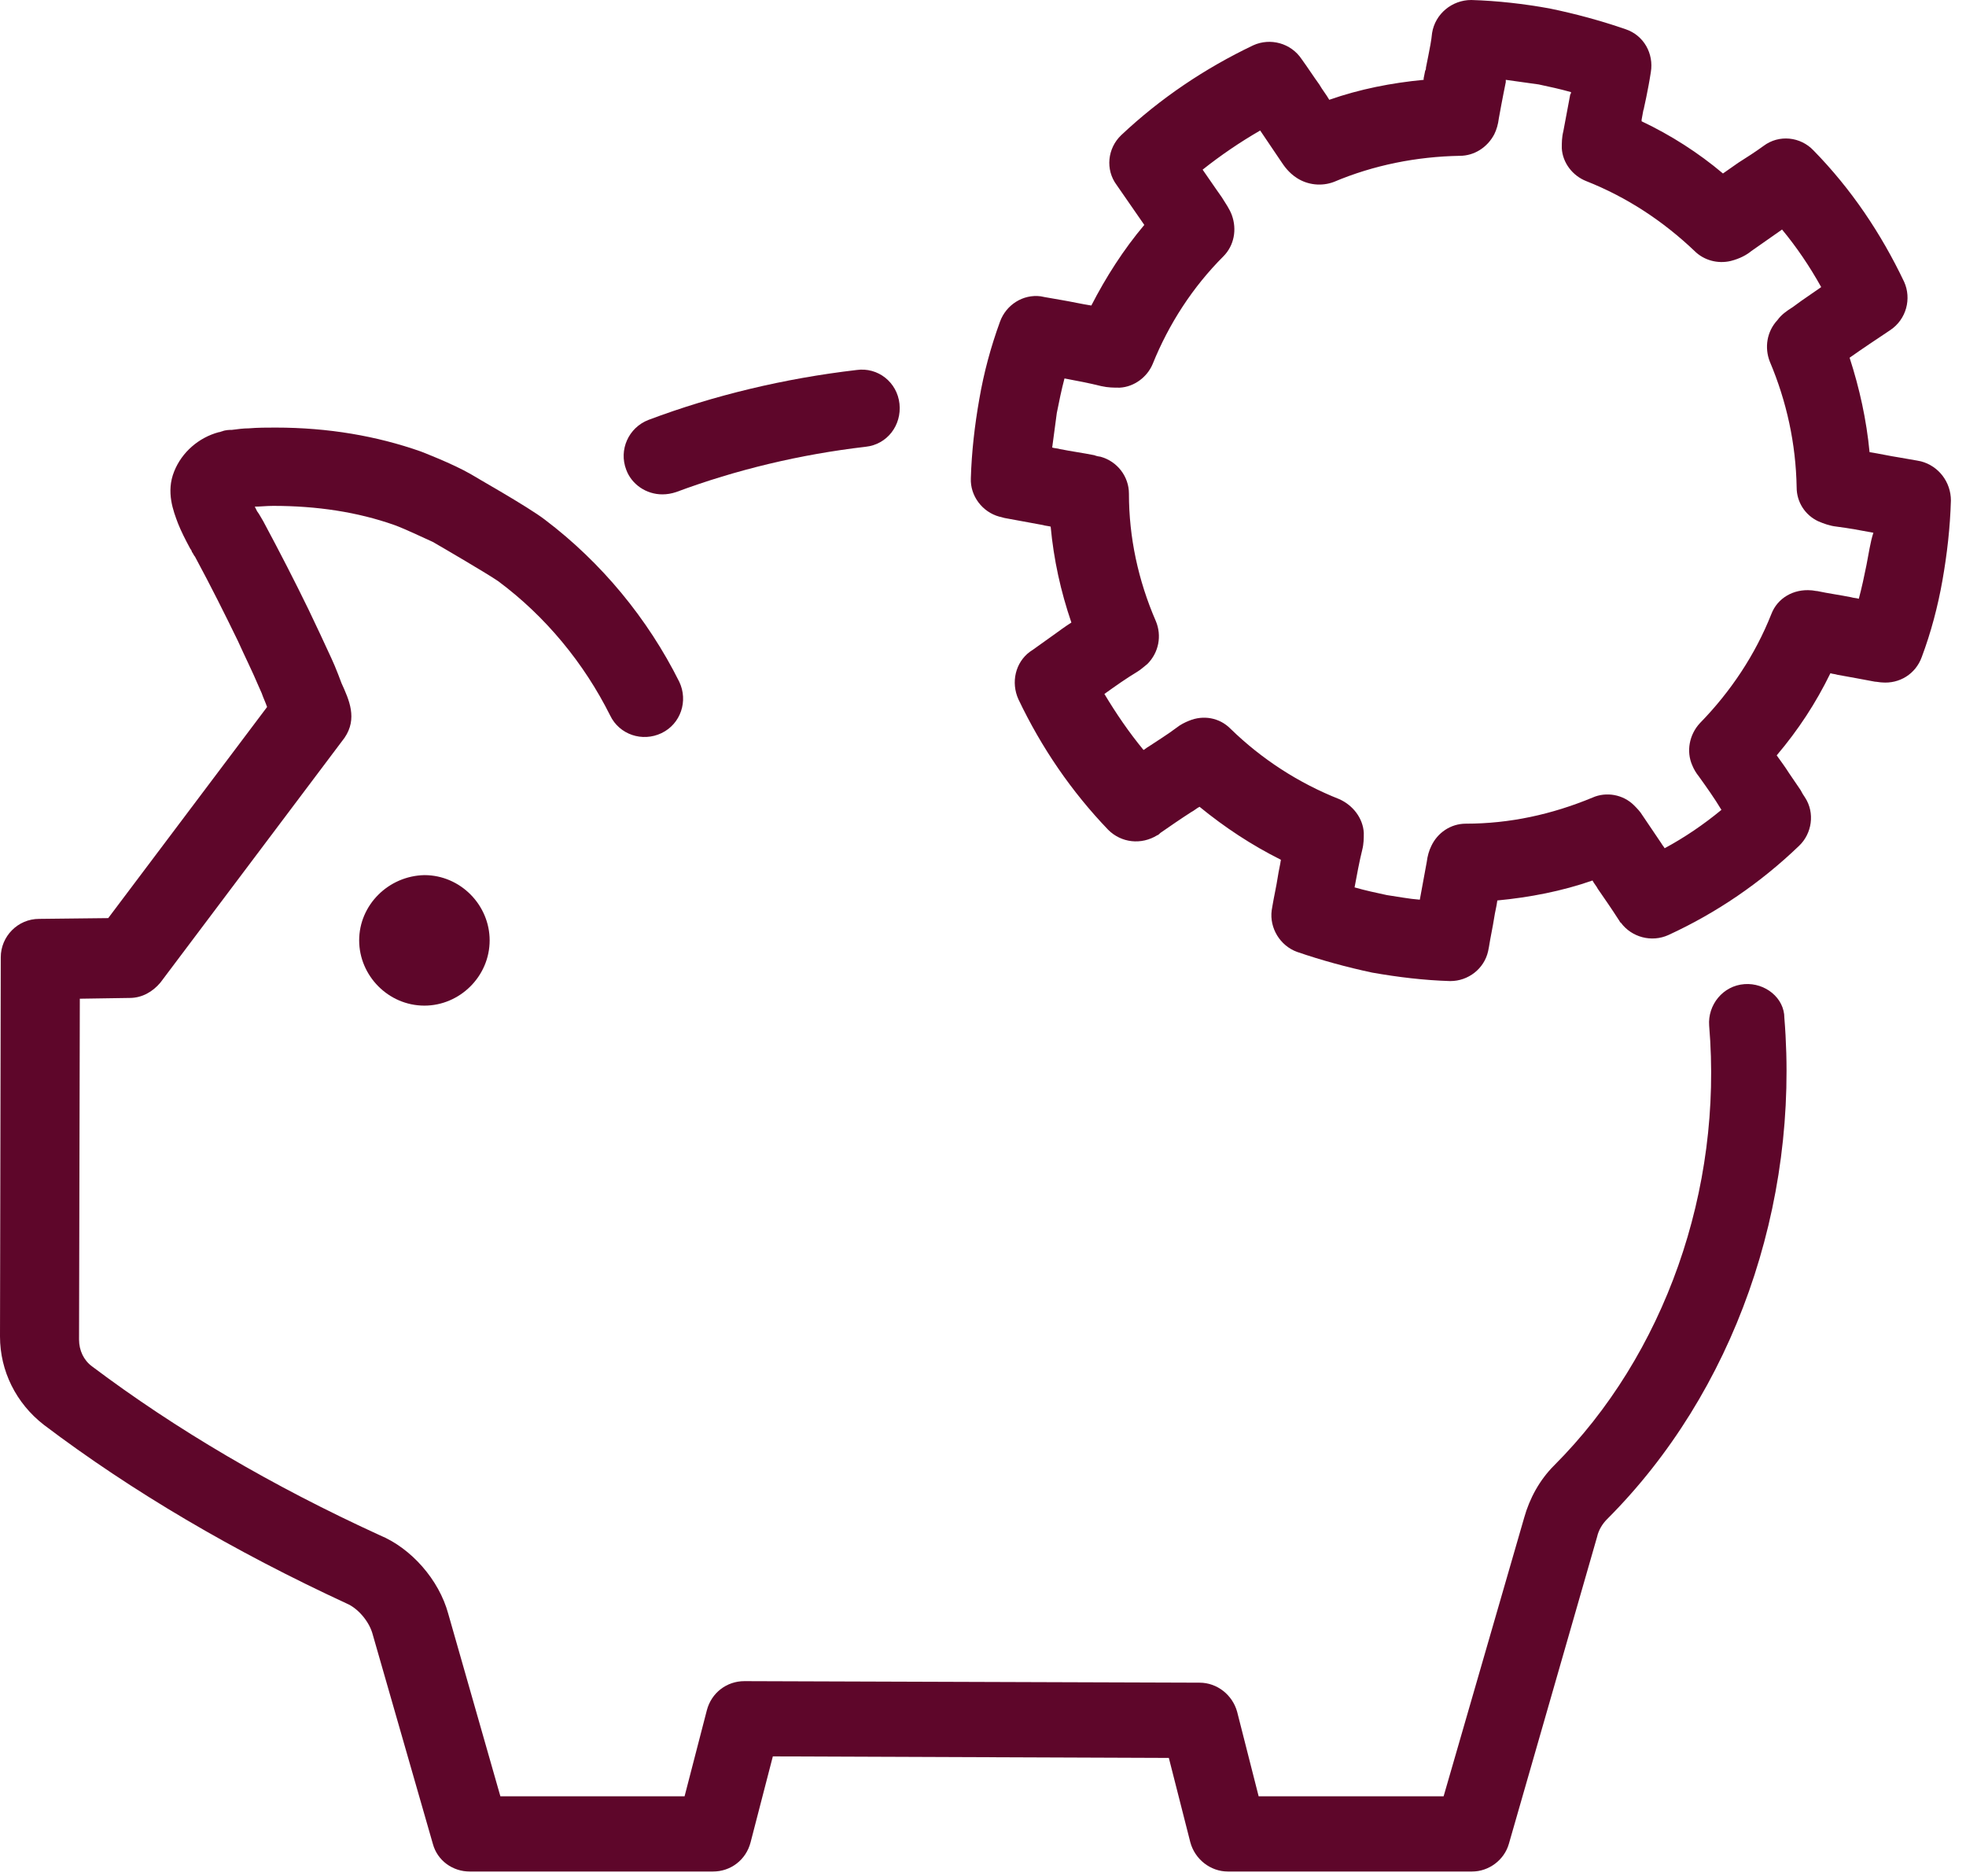
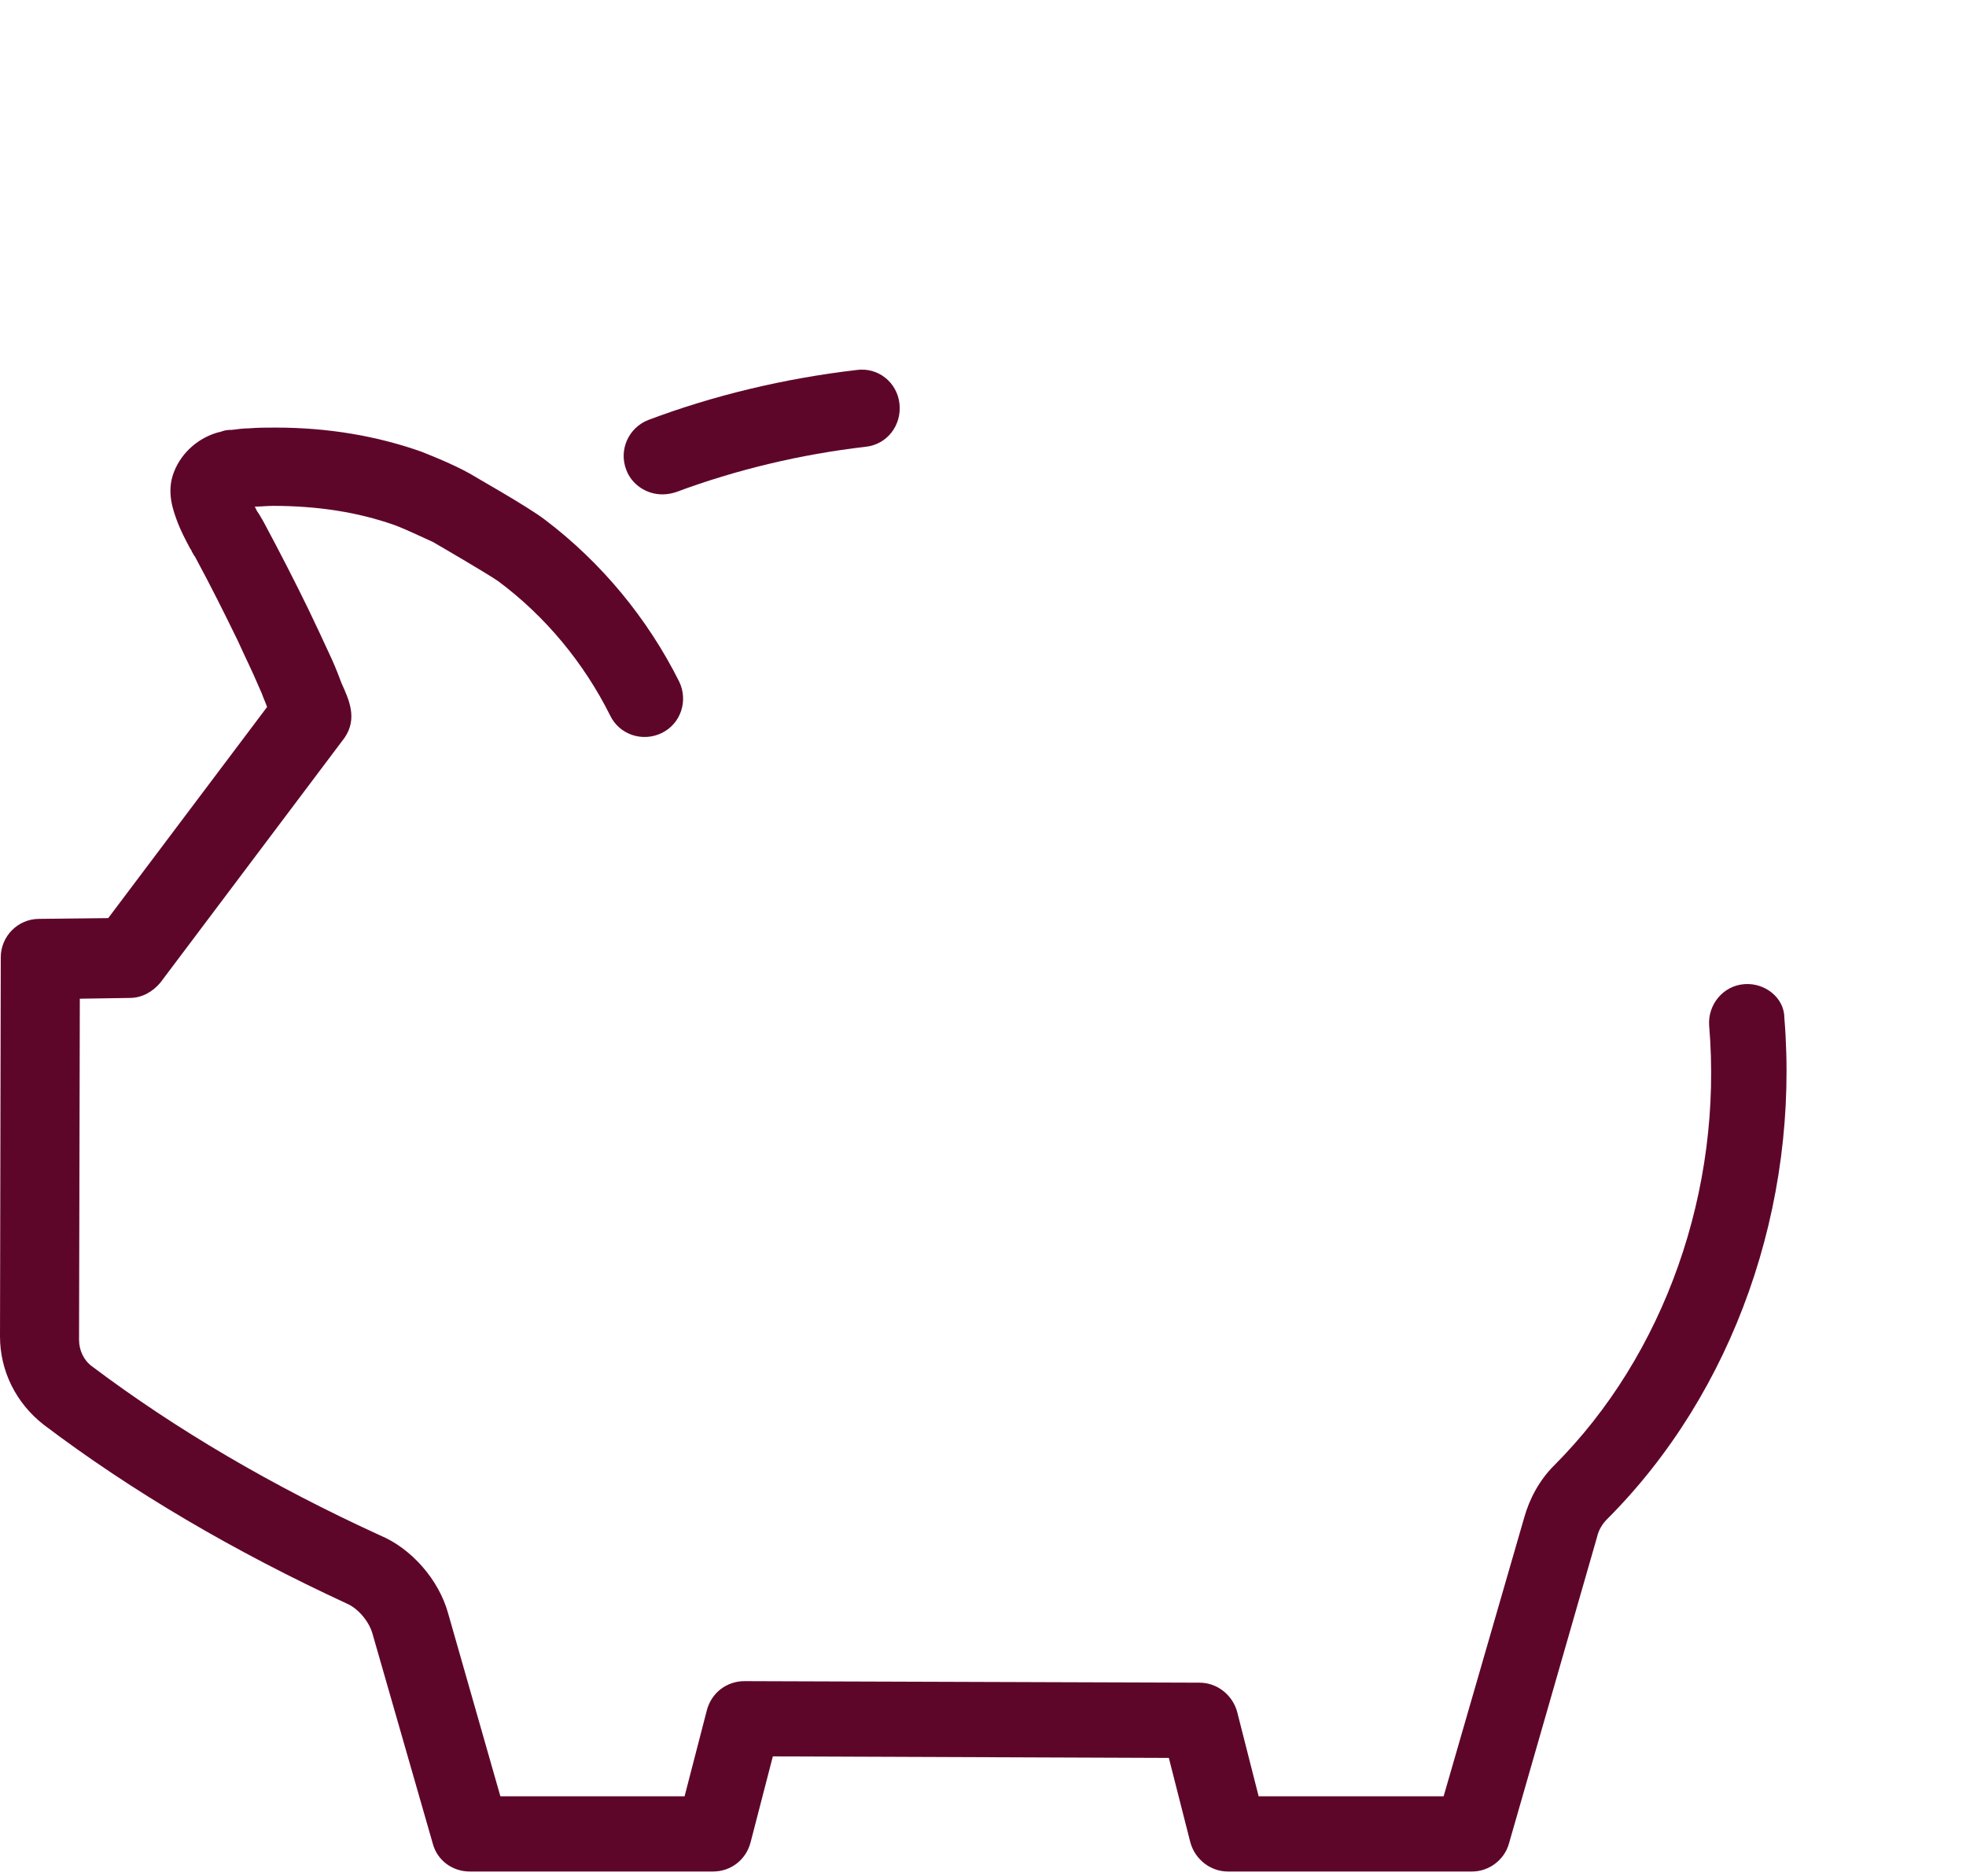
<svg xmlns="http://www.w3.org/2000/svg" width="87" height="83" viewBox="0 0 87 83" fill="none">
  <path d="M29.309 21.872C29.513 21.872 29.717 21.838 29.921 21.77C32.57 20.785 35.389 20.106 38.309 19.766C39.26 19.664 39.906 18.815 39.804 17.864C39.702 16.913 38.853 16.234 37.902 16.37C34.709 16.743 31.585 17.491 28.698 18.577C27.815 18.917 27.373 19.902 27.713 20.785C27.951 21.43 28.596 21.872 29.309 21.872Z" fill="#5E062A" />
  <path d="M77.196 43.54C76.245 43.608 75.566 44.457 75.634 45.374C76.245 52.642 73.664 59.943 68.774 64.834C68.128 65.479 67.687 66.294 67.449 67.143L63.883 79.472H55.698L54.747 75.736C54.543 74.989 53.864 74.445 53.083 74.445L32.943 74.377C32.162 74.377 31.483 74.887 31.279 75.668L30.294 79.472H22.143L19.834 71.389C19.426 69.894 18.204 68.502 16.811 67.924C12.057 65.751 7.777 63.238 4.075 60.453C3.702 60.181 3.498 59.74 3.498 59.264L3.532 44.185L5.74 44.151C6.283 44.151 6.758 43.879 7.098 43.472L15.249 32.638C15.826 31.789 15.453 30.974 15.113 30.226C15.011 29.955 14.909 29.683 14.807 29.445L14.672 29.14C14.332 28.392 13.992 27.679 13.653 26.966C13.041 25.709 12.396 24.453 11.649 23.06C11.547 22.891 11.479 22.755 11.377 22.619C11.343 22.551 11.309 22.483 11.275 22.415C11.513 22.415 11.785 22.381 12.091 22.381C14.026 22.381 15.826 22.653 17.457 23.23C17.932 23.4 18.917 23.875 19.155 23.977C19.63 24.249 21.6 25.404 22.041 25.709C24.147 27.272 25.845 29.343 27 31.653C27.407 32.502 28.426 32.842 29.276 32.434C30.125 32.026 30.464 31.008 30.057 30.159C28.664 27.374 26.626 24.894 24.113 22.992C23.366 22.415 20.887 21.023 20.853 20.989C20.038 20.513 18.611 19.97 18.611 19.97C16.675 19.291 14.536 18.917 12.193 18.917C11.819 18.917 11.411 18.917 11.004 18.951C10.766 18.951 10.528 18.985 10.257 19.019C10.155 19.019 9.985 19.019 9.815 19.087C9.781 19.087 9.747 19.121 9.679 19.121C8.796 19.358 8.049 20.004 7.709 20.853C7.336 21.77 7.675 22.619 7.879 23.162C8.015 23.502 8.185 23.841 8.423 24.283C8.457 24.317 8.491 24.385 8.491 24.419C8.558 24.487 8.558 24.555 8.626 24.623C9.34 25.947 9.951 27.17 10.528 28.358C10.834 29.038 11.174 29.717 11.445 30.362L11.581 30.668C11.649 30.872 11.751 31.076 11.819 31.279L4.789 40.619L1.732 40.653C0.781 40.653 0.034 41.434 0.034 42.351L0 59.128C0 60.657 0.713 62.083 1.936 63.034C5.842 65.989 10.358 68.638 15.351 70.947C15.826 71.151 16.302 71.694 16.472 72.238L19.155 81.577C19.358 82.325 20.038 82.8 20.785 82.8H31.551C32.332 82.8 33.011 82.291 33.215 81.509L34.2 77.706L51.724 77.774L52.675 81.509C52.879 82.257 53.559 82.8 54.34 82.8H65.14C65.887 82.8 66.566 82.291 66.77 81.577L70.675 67.993C70.743 67.687 70.913 67.415 71.117 67.211C76.721 61.608 79.641 53.321 78.962 45.034C78.962 44.151 78.113 43.472 77.196 43.54Z" fill="#5E062A" />
-   <path d="M15.894 41.604C15.894 43.166 17.185 44.491 18.781 44.491C20.343 44.491 21.668 43.2 21.668 41.604C21.668 40.042 20.377 38.717 18.781 38.717C17.185 38.751 15.894 40.042 15.894 41.604Z" fill="#5E062A" />
-   <path d="M85.007 20.411C84.974 20.411 84.872 20.377 84.838 20.377L84.056 20.241C83.615 20.174 83.174 20.072 82.732 20.004C82.596 18.577 82.29 17.185 81.849 15.826C82.426 15.419 83.038 15.011 83.649 14.604C84.362 14.128 84.6 13.211 84.26 12.464C83.241 10.325 81.917 8.355 80.253 6.657C79.675 6.045 78.725 5.943 78.045 6.453C77.672 6.725 77.298 6.962 76.924 7.2C76.687 7.37 76.483 7.506 76.245 7.675C75.158 6.758 73.936 5.977 72.645 5.366C72.645 5.332 72.645 5.332 72.645 5.298L72.713 4.925C72.713 4.891 72.747 4.823 72.747 4.789L72.849 4.313C72.917 3.974 72.985 3.634 73.053 3.192C73.189 2.377 72.747 1.562 71.932 1.291C70.845 0.917 69.725 0.611 68.57 0.374C67.449 0.17 66.26 0.034 65.106 0C64.257 0 63.509 0.611 63.373 1.46C63.34 1.8 63.272 2.14 63.204 2.479L63.102 2.989C63.102 3.023 63.102 3.091 63.068 3.125L63 3.464C63 3.498 63 3.532 63 3.532C61.574 3.668 60.181 3.94 58.823 4.415C58.687 4.177 58.517 3.974 58.381 3.736C58.109 3.362 57.872 2.989 57.6 2.615C57.124 1.902 56.208 1.664 55.46 2.004C53.321 3.023 51.351 4.347 49.619 5.977C49.008 6.555 48.906 7.506 49.415 8.185C49.823 8.762 50.23 9.374 50.638 9.951C49.721 11.038 48.94 12.26 48.294 13.517C47.853 13.449 47.411 13.347 47.004 13.279L46.223 13.143C46.189 13.143 46.087 13.109 46.053 13.109C45.272 13.008 44.525 13.483 44.253 14.23C43.845 15.351 43.54 16.472 43.336 17.66C43.132 18.815 42.996 20.004 42.962 21.159C42.928 21.94 43.472 22.653 44.219 22.857C44.253 22.857 44.456 22.924 44.49 22.924C45.034 23.026 45.611 23.128 46.155 23.23C46.257 23.264 46.358 23.264 46.494 23.298C46.63 24.759 46.936 26.151 47.411 27.543C47.14 27.713 46.868 27.917 46.63 28.087L45.917 28.596C45.781 28.698 45.679 28.766 45.577 28.834C44.932 29.309 44.728 30.192 45.068 30.94C46.087 33.079 47.411 35.015 49.041 36.713C49.619 37.291 50.502 37.392 51.215 36.951C51.249 36.951 51.317 36.883 51.351 36.849C51.792 36.543 52.234 36.238 52.709 35.932C52.845 35.864 52.947 35.762 53.083 35.694C54.204 36.611 55.392 37.392 56.683 38.038C56.649 38.276 56.581 38.547 56.547 38.785C56.479 39.226 56.377 39.668 56.309 40.075C56.309 40.109 56.275 40.245 56.275 40.279C56.173 41.06 56.649 41.842 57.396 42.113C58.483 42.487 59.604 42.792 60.724 43.03C61.879 43.234 63.034 43.37 64.155 43.404H64.189C64.97 43.404 65.683 42.86 65.853 42.079C65.853 42.045 65.887 41.943 65.887 41.909C65.955 41.468 66.056 41.026 66.124 40.585C66.158 40.347 66.226 40.109 66.26 39.838C67.687 39.702 69.113 39.43 70.472 38.955C70.54 39.091 70.641 39.193 70.709 39.328C71.015 39.77 71.321 40.211 71.626 40.687C71.66 40.721 71.694 40.823 71.728 40.823C72.204 41.468 73.087 41.706 73.834 41.366C75.974 40.381 77.909 39.057 79.608 37.426C80.185 36.883 80.321 35.966 79.879 35.287C79.811 35.185 79.743 35.083 79.675 34.947L79.166 34.2C78.996 33.928 78.792 33.657 78.623 33.419C79.573 32.298 80.355 31.109 81 29.785C81.102 29.819 81.204 29.819 81.306 29.853C81.883 29.955 82.426 30.057 82.97 30.159C83.038 30.159 83.207 30.192 83.275 30.192C84.056 30.26 84.77 29.819 85.041 29.072C85.449 27.985 85.755 26.83 85.958 25.675C86.162 24.521 86.298 23.332 86.332 22.143C86.332 21.328 85.789 20.615 85.007 20.411ZM82.596 24.996C82.494 25.506 82.392 25.981 82.257 26.491C82.155 26.457 82.019 26.457 81.917 26.423C81.407 26.321 80.898 26.253 80.423 26.151C80.355 26.151 80.219 26.117 80.151 26.117C79.37 26.049 78.656 26.457 78.385 27.17C77.672 28.97 76.585 30.6 75.226 31.992C74.751 32.502 74.615 33.249 74.887 33.86C74.955 34.03 75.056 34.2 75.192 34.37C75.532 34.845 75.872 35.321 76.177 35.83C75.396 36.475 74.547 37.053 73.664 37.528C73.63 37.46 73.562 37.392 73.528 37.325C73.257 36.917 72.951 36.475 72.679 36.068C72.577 35.898 72.441 35.762 72.306 35.626C71.83 35.151 71.083 35.015 70.472 35.287C68.672 36.034 66.804 36.441 64.868 36.441C64.189 36.441 63.611 36.849 63.34 37.426C63.238 37.63 63.17 37.868 63.136 38.14C63.034 38.683 62.932 39.26 62.83 39.804C62.355 39.77 61.845 39.668 61.37 39.6C60.894 39.498 60.419 39.396 59.943 39.26C60.045 38.717 60.147 38.14 60.283 37.596C60.351 37.325 60.351 37.087 60.351 36.849C60.317 36.204 59.875 35.626 59.264 35.355C57.464 34.642 55.834 33.589 54.441 32.23C53.966 31.755 53.253 31.619 52.608 31.891C52.438 31.959 52.234 32.06 52.064 32.196C51.657 32.502 51.215 32.774 50.807 33.045C50.74 33.079 50.672 33.147 50.604 33.181C49.958 32.4 49.381 31.551 48.872 30.702C49.347 30.362 49.823 30.023 50.332 29.717C50.502 29.615 50.638 29.479 50.773 29.377C51.283 28.868 51.419 28.121 51.147 27.476C50.366 25.675 49.958 23.774 49.958 21.838C49.958 21.091 49.449 20.411 48.702 20.207C48.668 20.207 48.498 20.174 48.43 20.14C47.921 20.038 47.411 19.97 46.902 19.868C46.8 19.834 46.664 19.834 46.562 19.8C46.63 19.291 46.698 18.781 46.766 18.272C46.868 17.762 46.97 17.253 47.106 16.743C47.649 16.845 48.192 16.947 48.736 17.083C49.041 17.151 49.279 17.151 49.551 17.151C50.196 17.117 50.773 16.675 51.011 16.098C51.724 14.332 52.777 12.702 54.136 11.343C54.611 10.868 54.747 10.155 54.509 9.509C54.407 9.238 54.238 9 54.068 8.728L53.83 8.389C53.626 8.083 53.423 7.811 53.219 7.506C54.034 6.86 54.883 6.283 55.766 5.774C56.072 6.215 56.377 6.691 56.683 7.132C56.819 7.336 57.023 7.642 57.396 7.879C57.872 8.185 58.483 8.253 59.026 8.049C60.792 7.302 62.694 6.928 64.596 6.894C65.241 6.894 65.819 6.521 66.124 5.943C66.226 5.74 66.294 5.502 66.328 5.23C66.396 4.857 66.464 4.483 66.532 4.143L66.634 3.634C66.634 3.6 66.634 3.566 66.634 3.532C67.109 3.6 67.619 3.668 68.094 3.736C68.57 3.838 69.045 3.94 69.521 4.075C69.521 4.109 69.521 4.143 69.487 4.177L69.385 4.721C69.317 5.094 69.249 5.434 69.181 5.808C69.113 6.079 69.113 6.317 69.113 6.555C69.147 7.2 69.589 7.777 70.2 8.015C72 8.728 73.596 9.781 74.989 11.106C75.396 11.513 76.007 11.683 76.585 11.547C76.992 11.445 77.298 11.275 77.502 11.106C77.943 10.8 78.419 10.46 78.86 10.155C79.506 10.936 80.083 11.785 80.592 12.702C80.287 12.906 80.015 13.109 79.709 13.313L79.336 13.585C79.064 13.755 78.826 13.925 78.656 14.162C78.181 14.672 78.079 15.385 78.317 15.996C79.064 17.762 79.472 19.63 79.506 21.566C79.506 22.211 79.879 22.789 80.457 23.06C80.694 23.162 80.966 23.264 81.272 23.298C81.815 23.366 82.358 23.468 82.902 23.57C82.766 23.977 82.698 24.487 82.596 24.996Z" fill="#5E062A" />
</svg>